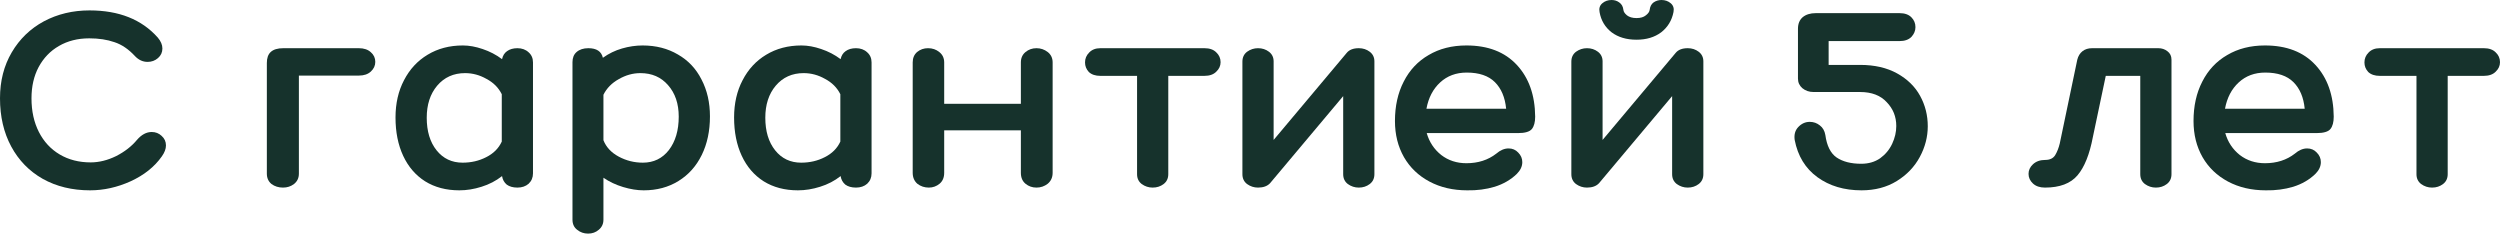
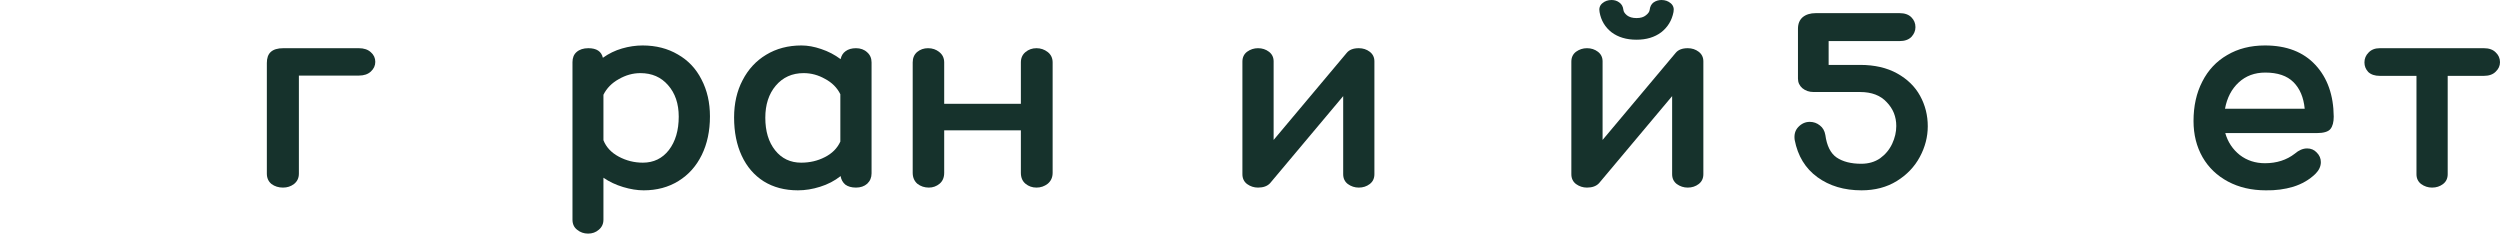
<svg xmlns="http://www.w3.org/2000/svg" viewBox="0 0 219.095 20.473" fill="none">
-   <path d="M7.848 0.912C10.424 0.912 12.416 1.704 13.824 3.288C14.096 3.608 14.232 3.928 14.232 4.248C14.232 4.584 14.104 4.864 13.848 5.088C13.592 5.312 13.288 5.424 12.936 5.424C12.52 5.424 12.152 5.256 11.832 4.92C11.272 4.312 10.672 3.904 10.032 3.696C9.392 3.472 8.656 3.36 7.824 3.36C6.816 3.36 5.928 3.584 5.16 4.032C4.408 4.464 3.816 5.08 3.384 5.88C2.968 6.664 2.76 7.576 2.76 8.616C2.76 9.736 2.976 10.72 3.408 11.568C3.84 12.416 4.448 13.072 5.232 13.536C6.016 14 6.92 14.232 7.944 14.232C8.68 14.232 9.424 14.048 10.176 13.68C10.928 13.296 11.536 12.824 12 12.264C12.4 11.8 12.832 11.568 13.296 11.568C13.632 11.568 13.92 11.68 14.16 11.904C14.416 12.128 14.544 12.408 14.544 12.744C14.544 13.048 14.424 13.368 14.184 13.704C13.544 14.616 12.632 15.344 11.448 15.888C10.28 16.416 9.096 16.68 7.896 16.68C6.328 16.68 4.944 16.344 3.744 15.672C2.56 15 1.64 14.056 0.984 12.84C0.328 11.624 0 10.216 0 8.616C0 7.096 0.344 5.752 1.032 4.584C1.72 3.416 2.656 2.512 3.84 1.872C5.04 1.232 6.376 0.912 7.848 0.912Z" fill="#16322C" />
  <path d="M31.45 4.224C31.898 4.224 32.25 4.344 32.506 4.584C32.762 4.808 32.89 5.088 32.89 5.424C32.89 5.744 32.762 6.024 32.506 6.264C32.25 6.504 31.898 6.624 31.45 6.624H26.194V15.216C26.194 15.6 26.05 15.904 25.762 16.128C25.49 16.336 25.17 16.44 24.802 16.44C24.418 16.44 24.082 16.336 23.794 16.128C23.522 15.904 23.386 15.6 23.386 15.216V5.52C23.386 5.088 23.498 4.768 23.722 4.56C23.962 4.336 24.33 4.224 24.826 4.224H31.45Z" fill="#16322C" />
-   <path d="M45.342 4.224C45.742 4.224 46.07 4.344 46.326 4.584C46.582 4.808 46.71 5.104 46.71 5.472V15.192C46.71 15.56 46.582 15.864 46.326 16.104C46.07 16.328 45.742 16.44 45.342 16.44C44.958 16.44 44.646 16.352 44.406 16.176C44.182 15.984 44.046 15.736 43.998 15.432C43.47 15.848 42.87 16.16 42.198 16.368C41.542 16.576 40.894 16.68 40.254 16.68C39.102 16.68 38.102 16.416 37.254 15.888C36.422 15.36 35.782 14.616 35.334 13.656C34.886 12.696 34.662 11.576 34.662 10.296C34.662 9.064 34.91 7.976 35.406 7.032C35.902 6.072 36.59 5.328 37.47 4.8C38.366 4.256 39.398 3.984 40.566 3.984C41.11 3.984 41.686 4.088 42.294 4.296C42.918 4.504 43.486 4.8 43.998 5.184C44.062 4.88 44.206 4.648 44.43 4.488C44.67 4.312 44.974 4.224 45.342 4.224ZM40.542 14.256C41.294 14.256 41.982 14.096 42.606 13.776C43.246 13.456 43.702 13 43.974 12.408V8.256C43.686 7.68 43.238 7.232 42.63 6.912C42.038 6.576 41.414 6.408 40.758 6.408C39.75 6.408 38.934 6.776 38.31 7.512C37.702 8.232 37.398 9.168 37.398 10.32C37.398 11.504 37.686 12.456 38.262 13.176C38.838 13.896 39.598 14.256 40.542 14.256Z" fill="#16322C" />
-   <path d="M56.315 3.984C57.484 3.984 58.516 4.248 59.411 4.776C60.308 5.288 60.996 6.016 61.475 6.96C61.971 7.904 62.219 8.984 62.219 10.2C62.219 11.48 61.979 12.608 61.499 13.584C61.02 14.56 60.34 15.32 59.459 15.864C58.58 16.408 57.563 16.68 56.412 16.68C55.851 16.68 55.251 16.584 54.611 16.392C53.972 16.2 53.395 15.928 52.884 15.576V19.248C52.884 19.616 52.747 19.912 52.475 20.136C52.22 20.36 51.907 20.472 51.54 20.472C51.172 20.472 50.851 20.36 50.579 20.136C50.307 19.928 50.171 19.632 50.171 19.248V5.448C50.171 5.064 50.291 4.768 50.531 4.56C50.788 4.336 51.132 4.224 51.563 4.224C52.283 4.224 52.707 4.504 52.835 5.064C53.347 4.696 53.907 4.424 54.515 4.248C55.123 4.072 55.724 3.984 56.315 3.984ZM56.339 14.256C57.283 14.256 58.043 13.888 58.619 13.152C59.195 12.4 59.483 11.424 59.483 10.224C59.483 9.088 59.171 8.168 58.548 7.464C57.939 6.76 57.132 6.408 56.124 6.408C55.467 6.408 54.835 6.584 54.227 6.936C53.62 7.272 53.171 7.728 52.884 8.304V12.288C53.123 12.896 53.571 13.376 54.227 13.728C54.883 14.08 55.587 14.256 56.339 14.256Z" fill="#16322C" />
+   <path d="M56.315 3.984C57.484 3.984 58.516 4.248 59.411 4.776C60.308 5.288 60.996 6.016 61.475 6.96C61.971 7.904 62.219 8.984 62.219 10.2C62.219 11.48 61.979 12.608 61.499 13.584C61.02 14.56 60.34 15.32 59.459 15.864C58.58 16.408 57.563 16.68 56.412 16.68C55.851 16.68 55.251 16.584 54.611 16.392C53.972 16.2 53.395 15.928 52.884 15.576V19.248C52.884 19.616 52.747 19.912 52.475 20.136C52.22 20.36 51.907 20.472 51.54 20.472C51.172 20.472 50.851 20.36 50.579 20.136C50.307 19.928 50.171 19.632 50.171 19.248V5.448C50.171 5.064 50.291 4.768 50.531 4.56C50.788 4.336 51.132 4.224 51.563 4.224C52.283 4.224 52.707 4.504 52.835 5.064C53.347 4.696 53.907 4.424 54.515 4.248C55.123 4.072 55.724 3.984 56.315 3.984M56.339 14.256C57.283 14.256 58.043 13.888 58.619 13.152C59.195 12.4 59.483 11.424 59.483 10.224C59.483 9.088 59.171 8.168 58.548 7.464C57.939 6.76 57.132 6.408 56.124 6.408C55.467 6.408 54.835 6.584 54.227 6.936C53.62 7.272 53.171 7.728 52.884 8.304V12.288C53.123 12.896 53.571 13.376 54.227 13.728C54.883 14.08 55.587 14.256 56.339 14.256Z" fill="#16322C" />
  <path d="M75.014 4.224C75.414 4.224 75.742 4.344 75.998 4.584C76.254 4.808 76.382 5.104 76.382 5.472V15.192C76.382 15.56 76.254 15.864 75.998 16.104C75.742 16.328 75.414 16.44 75.014 16.44C74.63 16.44 74.318 16.352 74.078 16.176C73.854 15.984 73.718 15.736 73.67 15.432C73.142 15.848 72.542 16.16 71.87 16.368C71.214 16.576 70.566 16.68 69.926 16.68C68.774 16.68 67.774 16.416 66.926 15.888C66.094 15.36 65.454 14.616 65.006 13.656C64.558 12.696 64.334 11.576 64.334 10.296C64.334 9.064 64.582 7.976 65.078 7.032C65.574 6.072 66.262 5.328 67.142 4.8C68.038 4.256 69.07 3.984 70.238 3.984C70.782 3.984 71.358 4.088 71.966 4.296C72.59 4.504 73.158 4.8 73.67 5.184C73.734 4.88 73.878 4.648 74.102 4.488C74.342 4.312 74.646 4.224 75.014 4.224ZM70.214 14.256C70.966 14.256 71.654 14.096 72.278 13.776C72.918 13.456 73.374 13 73.646 12.408V8.256C73.358 7.68 72.91 7.232 72.302 6.912C71.71 6.576 71.086 6.408 70.43 6.408C69.422 6.408 68.606 6.776 67.982 7.512C67.374 8.232 67.07 9.168 67.07 10.32C67.07 11.504 67.358 12.456 67.934 13.176C68.51 13.896 69.27 14.256 70.214 14.256Z" fill="#16322C" />
  <path d="M90.835 4.224C91.203 4.224 91.531 4.336 91.819 4.56C92.107 4.784 92.251 5.088 92.251 5.472V15.144C92.251 15.544 92.107 15.864 91.819 16.104C91.531 16.328 91.203 16.44 90.835 16.44C90.467 16.44 90.147 16.328 89.875 16.104C89.603 15.88 89.467 15.56 89.467 15.144V11.424H82.747V15.144C82.747 15.56 82.611 15.88 82.339 16.104C82.067 16.328 81.755 16.44 81.403 16.44C81.019 16.44 80.683 16.328 80.395 16.104C80.123 15.864 79.987 15.544 79.987 15.144V5.472C79.987 5.088 80.115 4.784 80.371 4.56C80.643 4.336 80.963 4.224 81.331 4.224C81.715 4.224 82.043 4.336 82.315 4.56C82.603 4.784 82.747 5.088 82.747 5.472V9.096H89.467V5.472C89.467 5.088 89.603 4.784 89.875 4.56C90.147 4.336 90.467 4.224 90.835 4.224Z" fill="#16322C" />
-   <path d="M105.554 4.224C106.002 4.224 106.346 4.344 106.586 4.584C106.842 4.824 106.97 5.112 106.97 5.448C106.97 5.768 106.842 6.048 106.586 6.288C106.346 6.528 106.002 6.648 105.554 6.648H102.386V15.264C102.386 15.632 102.25 15.92 101.978 16.128C101.706 16.336 101.386 16.44 101.018 16.44C100.666 16.44 100.346 16.336 100.058 16.128C99.786 15.92 99.65 15.632 99.65 15.264V6.648H96.434C96.002 6.648 95.666 6.536 95.426 6.312C95.202 6.072 95.09 5.792 95.09 5.472C95.09 5.136 95.21 4.848 95.45 4.608C95.69 4.352 96.018 4.224 96.434 4.224H105.554Z" fill="#16322C" />
  <path d="M119.082 4.224C119.45 4.224 119.77 4.328 120.042 4.536C120.314 4.744 120.45 5.024 120.45 5.376V15.264C120.45 15.632 120.314 15.92 120.042 16.128C119.77 16.336 119.45 16.44 119.082 16.44C118.73 16.44 118.41 16.336 118.122 16.128C117.85 15.92 117.714 15.632 117.714 15.264V8.424L111.306 16.056C111.066 16.312 110.714 16.44 110.25 16.44C109.898 16.44 109.578 16.336 109.29 16.128C109.018 15.92 108.882 15.632 108.882 15.264V5.4C108.882 5.032 109.018 4.744 109.29 4.536C109.578 4.328 109.898 4.224 110.25 4.224C110.618 4.224 110.938 4.328 111.21 4.536C111.482 4.744 111.618 5.024 111.618 5.376V12.264L118.026 4.632C118.25 4.36 118.602 4.224 119.082 4.224Z" fill="#16322C" />
-   <path d="M128.515 14.304C129.539 14.304 130.411 14.024 131.131 13.464C131.483 13.16 131.843 13.008 132.211 13.008C132.547 13.008 132.827 13.128 133.051 13.368C133.291 13.608 133.411 13.888 133.411 14.208C133.411 14.576 133.251 14.92 132.931 15.24C132.403 15.752 131.755 16.128 130.987 16.368C130.235 16.592 129.435 16.696 128.587 16.68C127.339 16.68 126.235 16.424 125.275 15.912C124.315 15.4 123.571 14.688 123.043 13.776C122.515 12.848 122.251 11.792 122.251 10.608C122.251 9.296 122.507 8.144 123.019 7.152C123.531 6.144 124.259 5.368 125.203 4.824C126.147 4.264 127.251 3.984 128.515 3.984C130.403 3.984 131.875 4.552 132.931 5.688C133.987 6.824 134.523 8.336 134.539 10.224C134.539 10.704 134.443 11.064 134.251 11.304C134.059 11.544 133.651 11.664 133.027 11.664H125.035C125.259 12.448 125.683 13.088 126.307 13.584C126.931 14.064 127.667 14.304 128.515 14.304ZM128.539 6.36C127.611 6.36 126.835 6.648 126.211 7.224C125.587 7.8 125.187 8.568 125.011 9.528H131.995C131.899 8.536 131.571 7.76 131.011 7.2C130.451 6.64 129.627 6.36 128.539 6.36Z" fill="#16322C" />
  <path d="M144.574 0.864C144.607 0.576 144.719 0.36 144.911 0.216C145.118 0.072 145.351 0 145.606 0C145.926 0 146.198 0.096 146.423 0.288C146.646 0.48 146.727 0.736 146.662 1.056C146.518 1.792 146.158 2.384 145.582 2.832C145.007 3.264 144.287 3.48 143.422 3.48C142.543 3.48 141.815 3.264 141.238 2.832C140.662 2.384 140.31 1.792 140.182 1.056C140.119 0.736 140.198 0.48 140.423 0.288C140.646 0.096 140.918 0 141.238 0C141.495 0 141.718 0.072 141.911 0.216C142.119 0.36 142.239 0.576 142.271 0.864C142.286 1.024 142.39 1.184 142.583 1.344C142.79 1.504 143.07 1.584 143.422 1.584C143.774 1.584 144.046 1.504 144.239 1.344C144.446 1.184 144.558 1.024 144.574 0.864ZM147.911 4.224C148.278 4.224 148.599 4.328 148.871 4.536C149.142 4.744 149.279 5.024 149.279 5.376V15.264C149.279 15.632 149.142 15.92 148.871 16.128C148.599 16.336 148.278 16.44 147.911 16.44C147.559 16.44 147.238 16.336 146.95 16.128C146.678 15.92 146.542 15.632 146.542 15.264V8.424L140.135 16.056C139.894 16.312 139.542 16.44 139.079 16.44C138.727 16.44 138.406 16.336 138.118 16.128C137.846 15.92 137.71 15.632 137.71 15.264V5.4C137.71 5.032 137.846 4.744 138.118 4.536C138.406 4.328 138.727 4.224 139.079 4.224C139.447 4.224 139.767 4.328 140.039 4.536C140.31 4.744 140.447 5.024 140.447 5.376V12.264L146.855 4.632C147.079 4.36 147.431 4.224 147.911 4.224Z" fill="#16322C" />
  <path d="M159.97 11.832C160.098 12.776 160.426 13.432 160.954 13.8C161.498 14.168 162.218 14.352 163.114 14.352C163.754 14.352 164.306 14.192 164.77 13.872C165.234 13.536 165.586 13.112 165.826 12.6C166.066 12.088 166.186 11.568 166.186 11.04C166.186 10.224 165.906 9.528 165.346 8.952C164.802 8.36 164.026 8.064 163.018 8.064H158.938C158.554 8.064 158.226 7.952 157.954 7.728C157.698 7.504 157.57 7.224 157.57 6.888V2.52C157.57 2.088 157.706 1.752 157.978 1.512C158.266 1.272 158.65 1.152 159.13 1.152H166.474C166.922 1.152 167.266 1.272 167.506 1.512C167.746 1.752 167.866 2.04 167.866 2.376C167.866 2.696 167.746 2.984 167.506 3.24C167.266 3.48 166.922 3.6 166.474 3.6H160.258V5.688H163.018C164.282 5.688 165.362 5.936 166.258 6.432C167.154 6.928 167.826 7.584 168.274 8.4C168.722 9.216 168.946 10.104 168.946 11.064C168.946 11.992 168.714 12.888 168.25 13.752C167.786 14.616 167.114 15.32 166.234 15.864C165.354 16.408 164.322 16.68 163.138 16.68C161.618 16.68 160.33 16.296 159.274 15.528C158.218 14.76 157.554 13.672 157.282 12.264C157.218 11.8 157.322 11.424 157.594 11.136C157.882 10.832 158.218 10.68 158.602 10.68C158.938 10.68 159.234 10.784 159.49 10.992C159.746 11.184 159.906 11.464 159.97 11.832Z" fill="#16322C" />
-   <path d="M189.153 4.224C189.457 4.224 189.721 4.312 189.945 4.488C190.185 4.664 190.305 4.912 190.305 5.232V15.264C190.305 15.632 190.169 15.92 189.897 16.128C189.625 16.336 189.305 16.44 188.937 16.44C188.585 16.44 188.265 16.336 187.977 16.128C187.705 15.92 187.569 15.632 187.569 15.264V6.648H184.545L183.417 12C183.129 13.52 182.681 14.64 182.073 15.36C181.465 16.08 180.513 16.44 179.217 16.44C178.769 16.44 178.417 16.32 178.161 16.08C177.905 15.84 177.777 15.56 177.777 15.24C177.777 14.92 177.905 14.64 178.161 14.4C178.433 14.144 178.793 14.016 179.241 14.016C179.641 14.016 179.929 13.88 180.105 13.608C180.281 13.32 180.417 12.976 180.513 12.576L182.049 5.232C182.129 4.912 182.281 4.664 182.505 4.488C182.729 4.312 183.009 4.224 183.345 4.224H189.153Z" fill="#16322C" />
  <path d="M198.499 14.304C199.523 14.304 200.396 14.024 201.116 13.464C201.468 13.16 201.828 13.008 202.196 13.008C202.532 13.008 202.812 13.128 203.035 13.368C203.276 13.608 203.395 13.888 203.395 14.208C203.395 14.576 203.236 14.92 202.916 15.24C202.387 15.752 201.739 16.128 200.971 16.368C200.219 16.592 199.42 16.696 198.571 16.68C197.324 16.68 196.22 16.424 195.259 15.912C194.299 15.4 193.555 14.688 193.028 13.776C192.499 12.848 192.236 11.792 192.236 10.608C192.236 9.296 192.491 8.144 193.004 7.152C193.515 6.144 194.243 5.368 195.188 4.824C196.132 4.264 197.236 3.984 198.499 3.984C200.388 3.984 201.86 4.552 202.916 5.688C203.972 6.824 204.507 8.336 204.523 10.224C204.523 10.704 204.427 11.064 204.236 11.304C204.044 11.544 203.636 11.664 203.011 11.664H195.019C195.243 12.448 195.667 13.088 196.291 13.584C196.916 14.064 197.652 14.304 198.499 14.304ZM198.523 6.36C197.596 6.36 196.819 6.648 196.196 7.224C195.572 7.8 195.172 8.568 194.995 9.528H201.979C201.884 8.536 201.556 7.76 200.995 7.2C200.436 6.64 199.611 6.36 198.523 6.36Z" fill="#16322C" />
  <path d="M217.679 4.224C218.127 4.224 218.471 4.344 218.711 4.584C218.967 4.824 219.095 5.112 219.095 5.448C219.095 5.768 218.967 6.048 218.711 6.288C218.471 6.528 218.127 6.648 217.679 6.648H214.511V15.264C214.511 15.632 214.375 15.92 214.103 16.128C213.831 16.336 213.511 16.44 213.143 16.44C212.791 16.44 212.471 16.336 212.183 16.128C211.911 15.92 211.775 15.632 211.775 15.264V6.648H208.559C208.127 6.648 207.791 6.536 207.551 6.312C207.327 6.072 207.215 5.792 207.215 5.472C207.215 5.136 207.335 4.848 207.575 4.608C207.815 4.352 208.143 4.224 208.559 4.224H217.679Z" fill="#16322C" />
</svg>